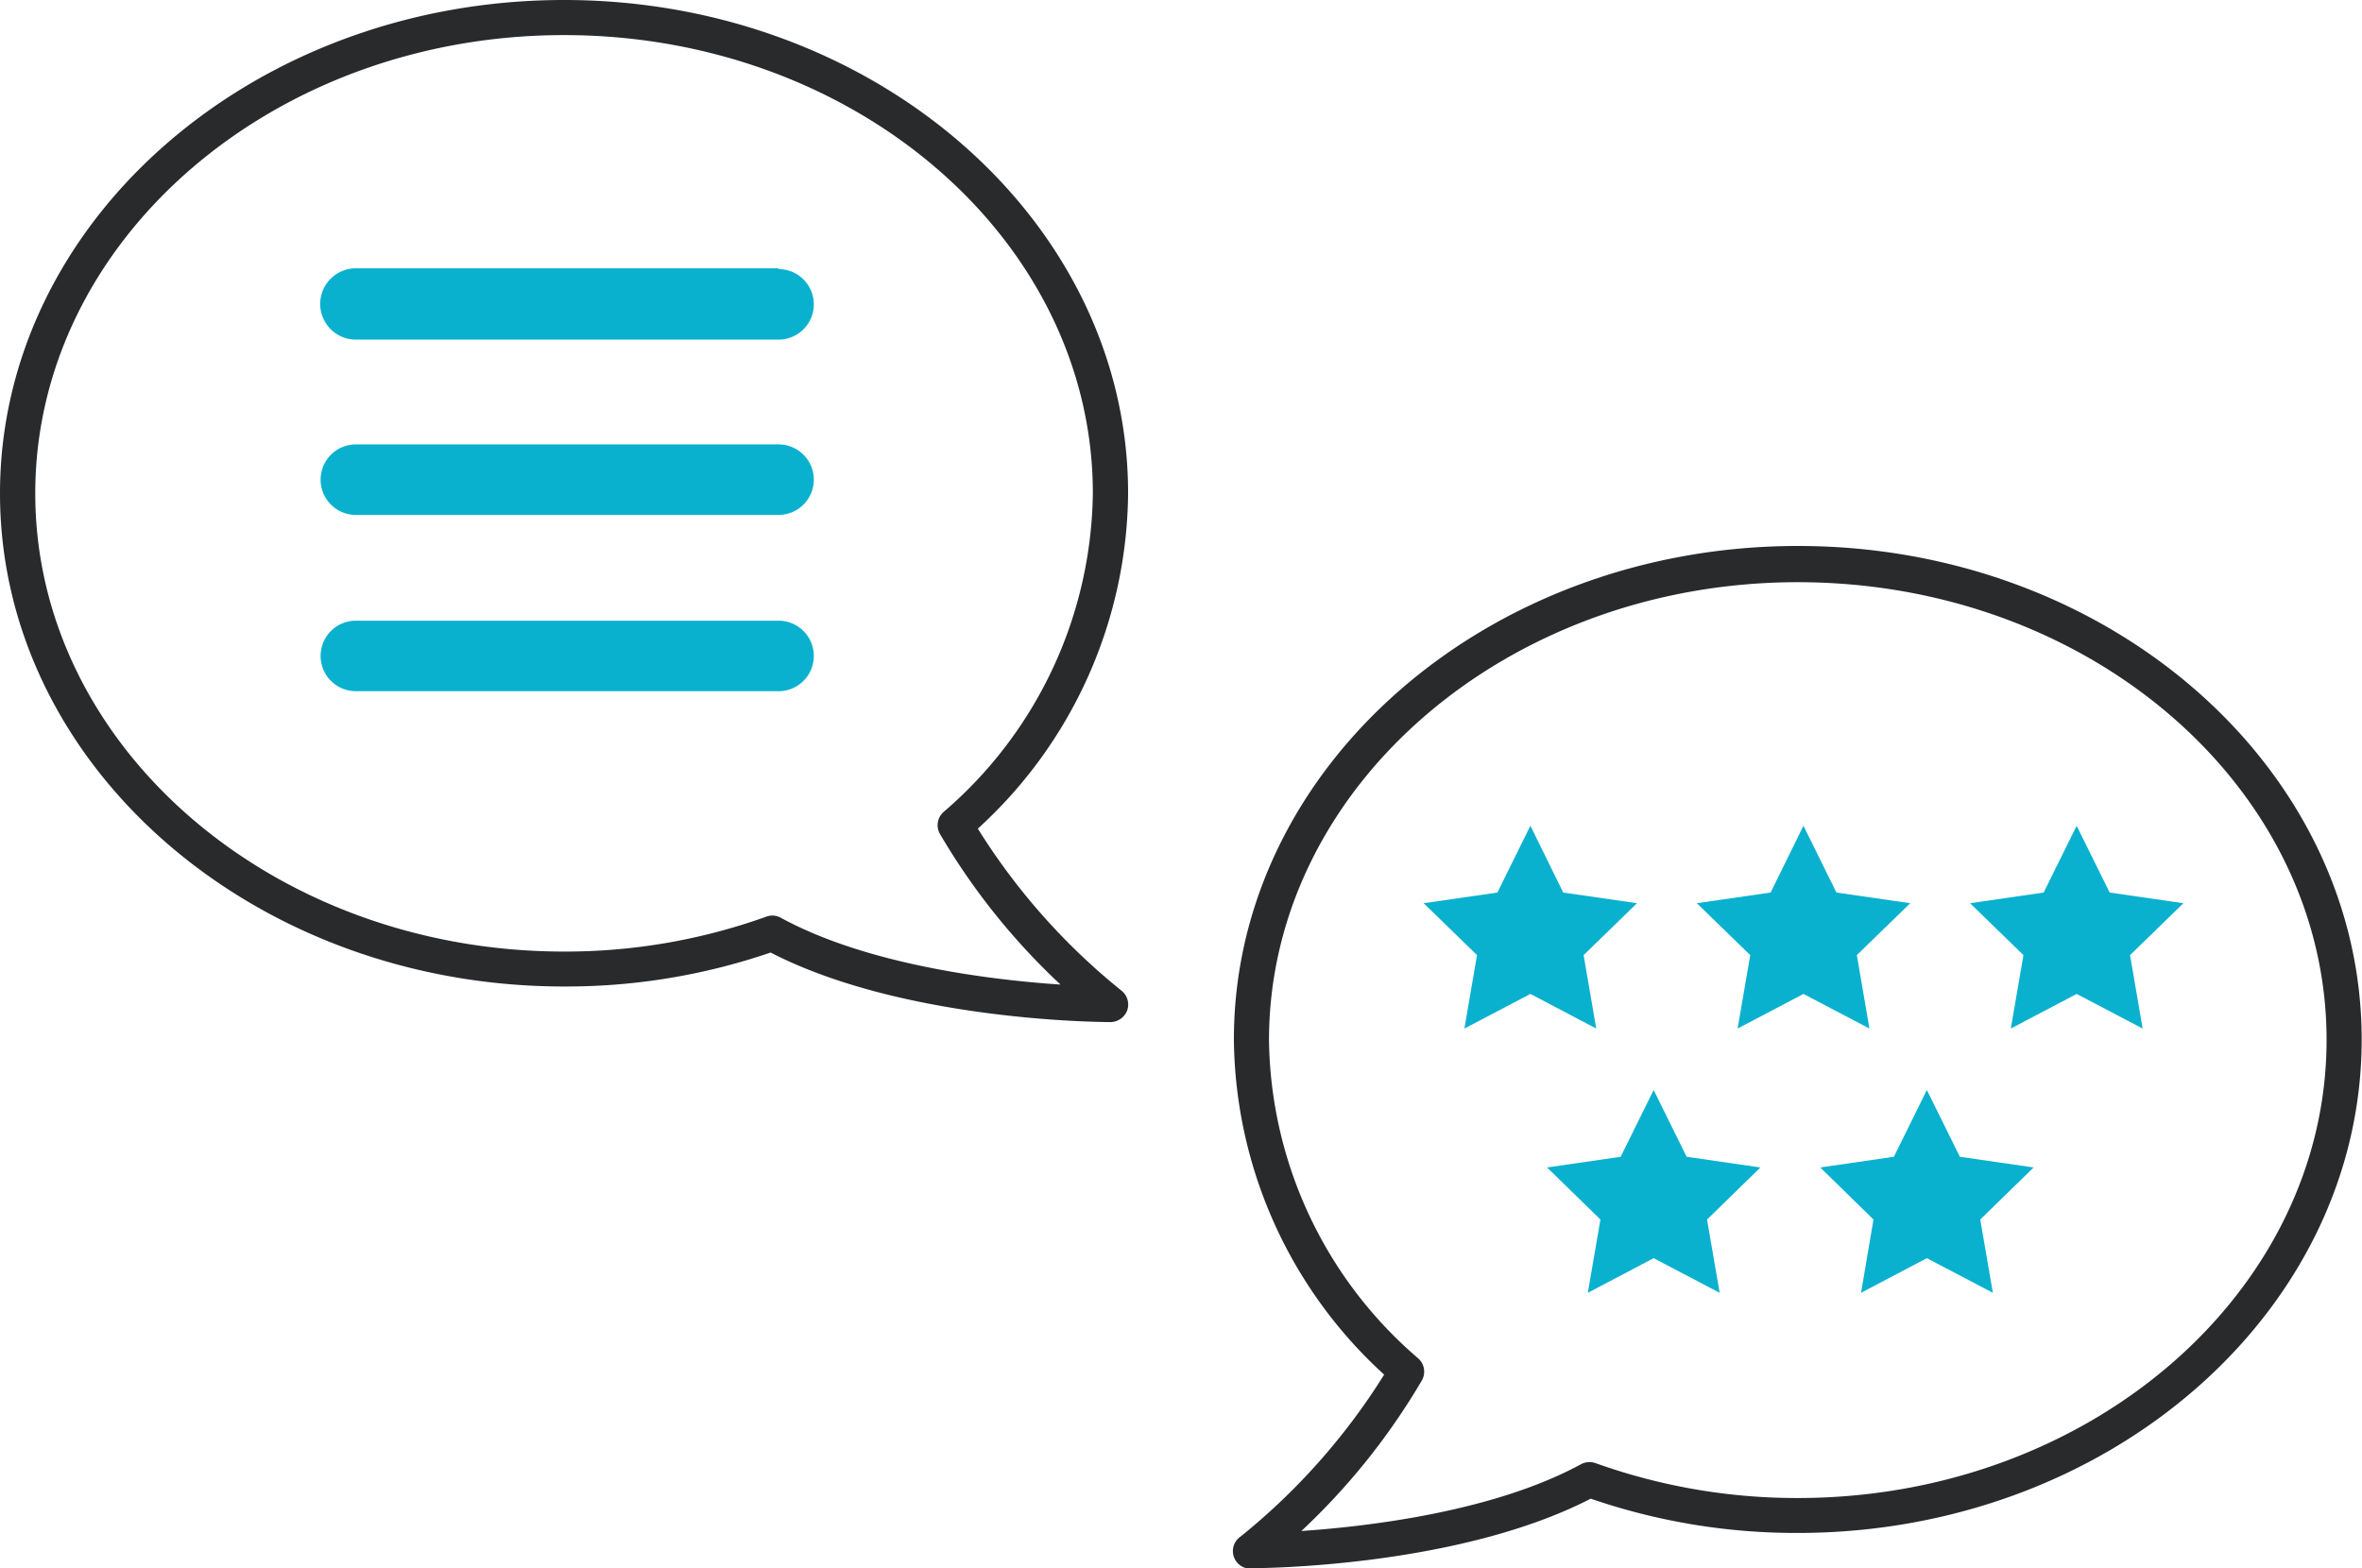
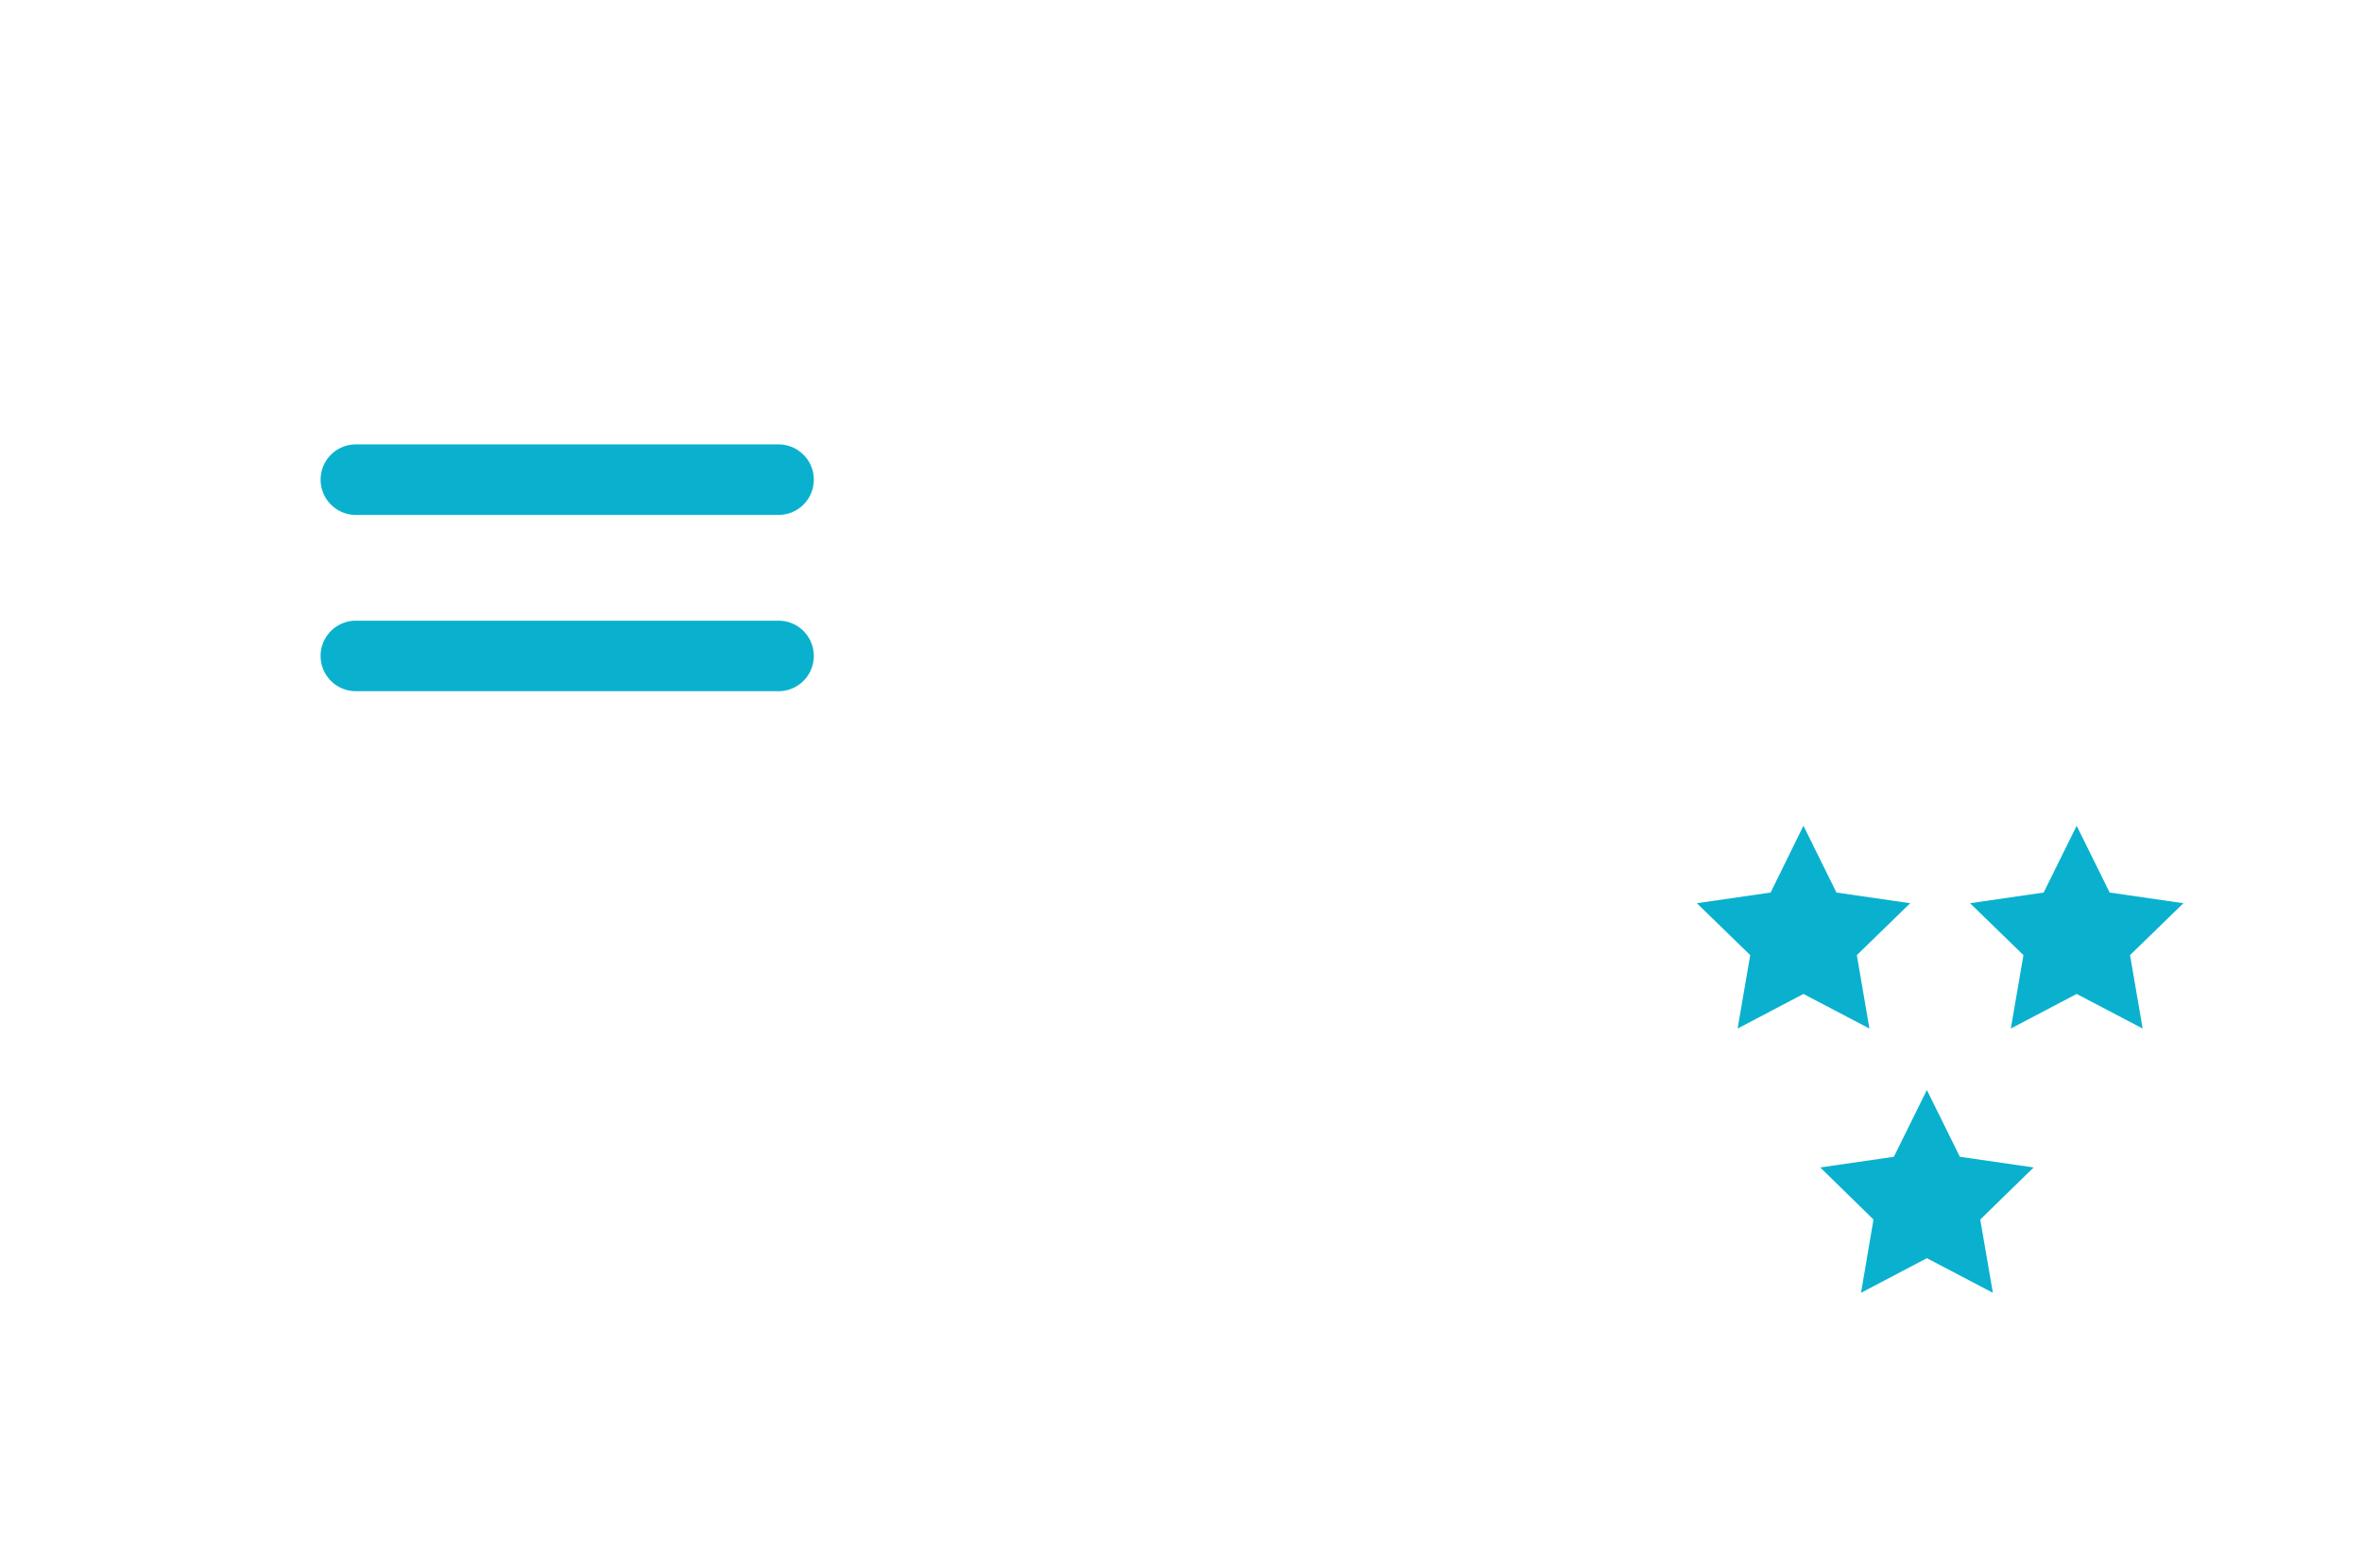
<svg xmlns="http://www.w3.org/2000/svg" viewBox="0 0 146.02 96.97">
  <defs>
    <style>.cls-1{fill:#292a2c;}.cls-2{fill:#09b1ce;}</style>
  </defs>
  <g id="Layer_2" data-name="Layer 2">
    <g id="Layer_1-2" data-name="Layer 1">
-       <path class="cls-1" d="M77.36,97a1.09,1.09,0,0,1-.65-2,40.17,40.17,0,0,0,8.86-10,28.37,28.37,0,0,1-9.29-20.73c0-16.82,15.64-30.51,34.87-30.51S146,47.46,146,64.28s-15.64,30.51-34.87,30.51a39,39,0,0,1-12.79-2.12c-8.24,4.25-20.47,4.3-21,4.3Zm33.78-61c-18,0-32.69,12.71-32.69,28.33A26.34,26.34,0,0,0,87.68,84a1.1,1.1,0,0,1,.22,1.36,41.51,41.51,0,0,1-7.45,9.31c4.23-.29,11.92-1.21,17.29-4.13a1.11,1.11,0,0,1,.89-.07,36.89,36.89,0,0,0,12.51,2.16c18,0,32.69-12.71,32.69-28.33S129.16,36,111.14,36Z" />
-       <path class="cls-1" d="M68.64,63.2c-.53,0-12.76-.05-21-4.3A39,39,0,0,1,34.87,61C15.64,61,0,47.33,0,30.51S15.64,0,34.87,0,69.74,13.69,69.74,30.51a28.37,28.37,0,0,1-9.29,20.73,40,40,0,0,0,8.86,10,1.1,1.1,0,0,1,.38,1.22,1.12,1.12,0,0,1-1,.74ZM2.18,30.51c0,15.62,14.66,28.33,32.69,28.33a36.81,36.81,0,0,0,12.51-2.16,1.07,1.07,0,0,1,.89.07c5.37,2.93,13.06,3.85,17.29,4.13a41.28,41.28,0,0,1-7.45-9.31,1.09,1.09,0,0,1,.22-1.36A26.36,26.36,0,0,0,67.56,30.5c0-15.62-14.66-28.33-32.69-28.33S2.18,14.89,2.18,30.51Z" />
-       <path class="cls-2" d="M48.13,16.59H22A2.18,2.18,0,0,0,22,21H48.13a2.18,2.18,0,0,0,0-4.36Z" />
      <path class="cls-2" d="M48.13,27.48H22a2.18,2.18,0,0,0,0,4.36H48.13a2.18,2.18,0,0,0,0-4.36Z" />
      <path class="cls-2" d="M48.13,38.38H22a2.18,2.18,0,0,0,0,4.36H48.13a2.18,2.18,0,0,0,0-4.36Z" />
-       <polygon class="cls-2" points="94.61 51.06 96.64 55.19 101.2 55.85 97.9 59.06 98.68 63.6 94.61 61.46 90.53 63.6 91.31 59.06 88.01 55.85 92.57 55.19 94.61 51.06" />
      <polygon class="cls-2" points="111.49 51.06 113.53 55.19 118.09 55.85 114.79 59.06 115.57 63.6 111.49 61.46 107.42 63.6 108.2 59.06 104.9 55.85 109.46 55.19 111.49 51.06" />
      <polygon class="cls-2" points="128.38 51.06 130.42 55.19 134.98 55.85 131.68 59.06 132.46 63.6 128.38 61.46 124.31 63.6 125.09 59.06 121.79 55.85 126.34 55.19 128.38 51.06" />
-       <polygon class="cls-2" points="102.23 67.4 104.27 71.53 108.83 72.19 105.53 75.41 106.31 79.94 102.23 77.8 98.16 79.94 98.94 75.41 95.64 72.19 100.19 71.53 102.23 67.4" />
      <polygon class="cls-2" points="119.12 67.4 121.16 71.53 125.72 72.19 122.42 75.41 123.2 79.94 119.12 77.8 115.05 79.94 115.82 75.41 112.53 72.19 117.08 71.53 119.12 67.4" />
    </g>
  </g>
</svg>